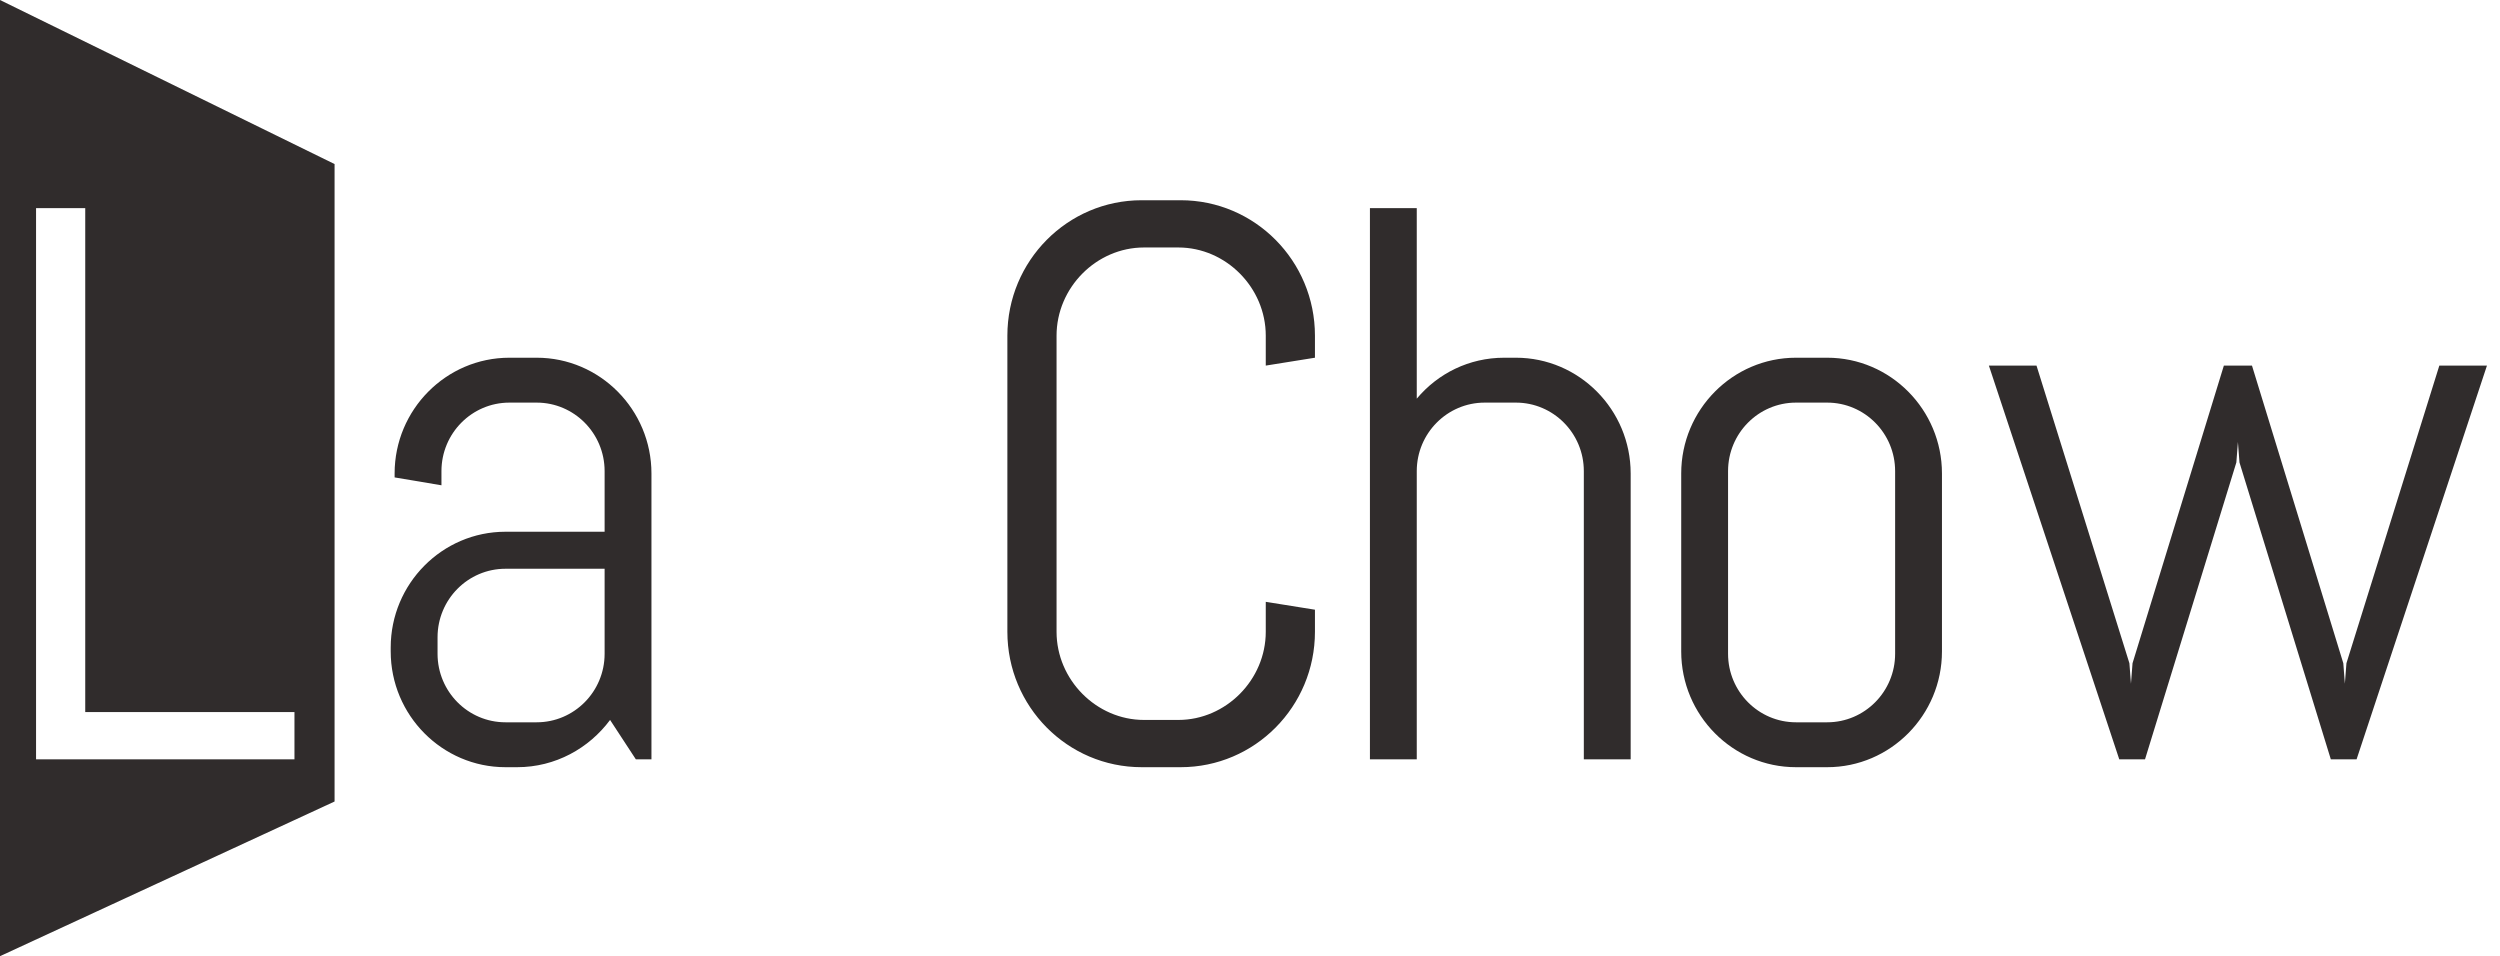
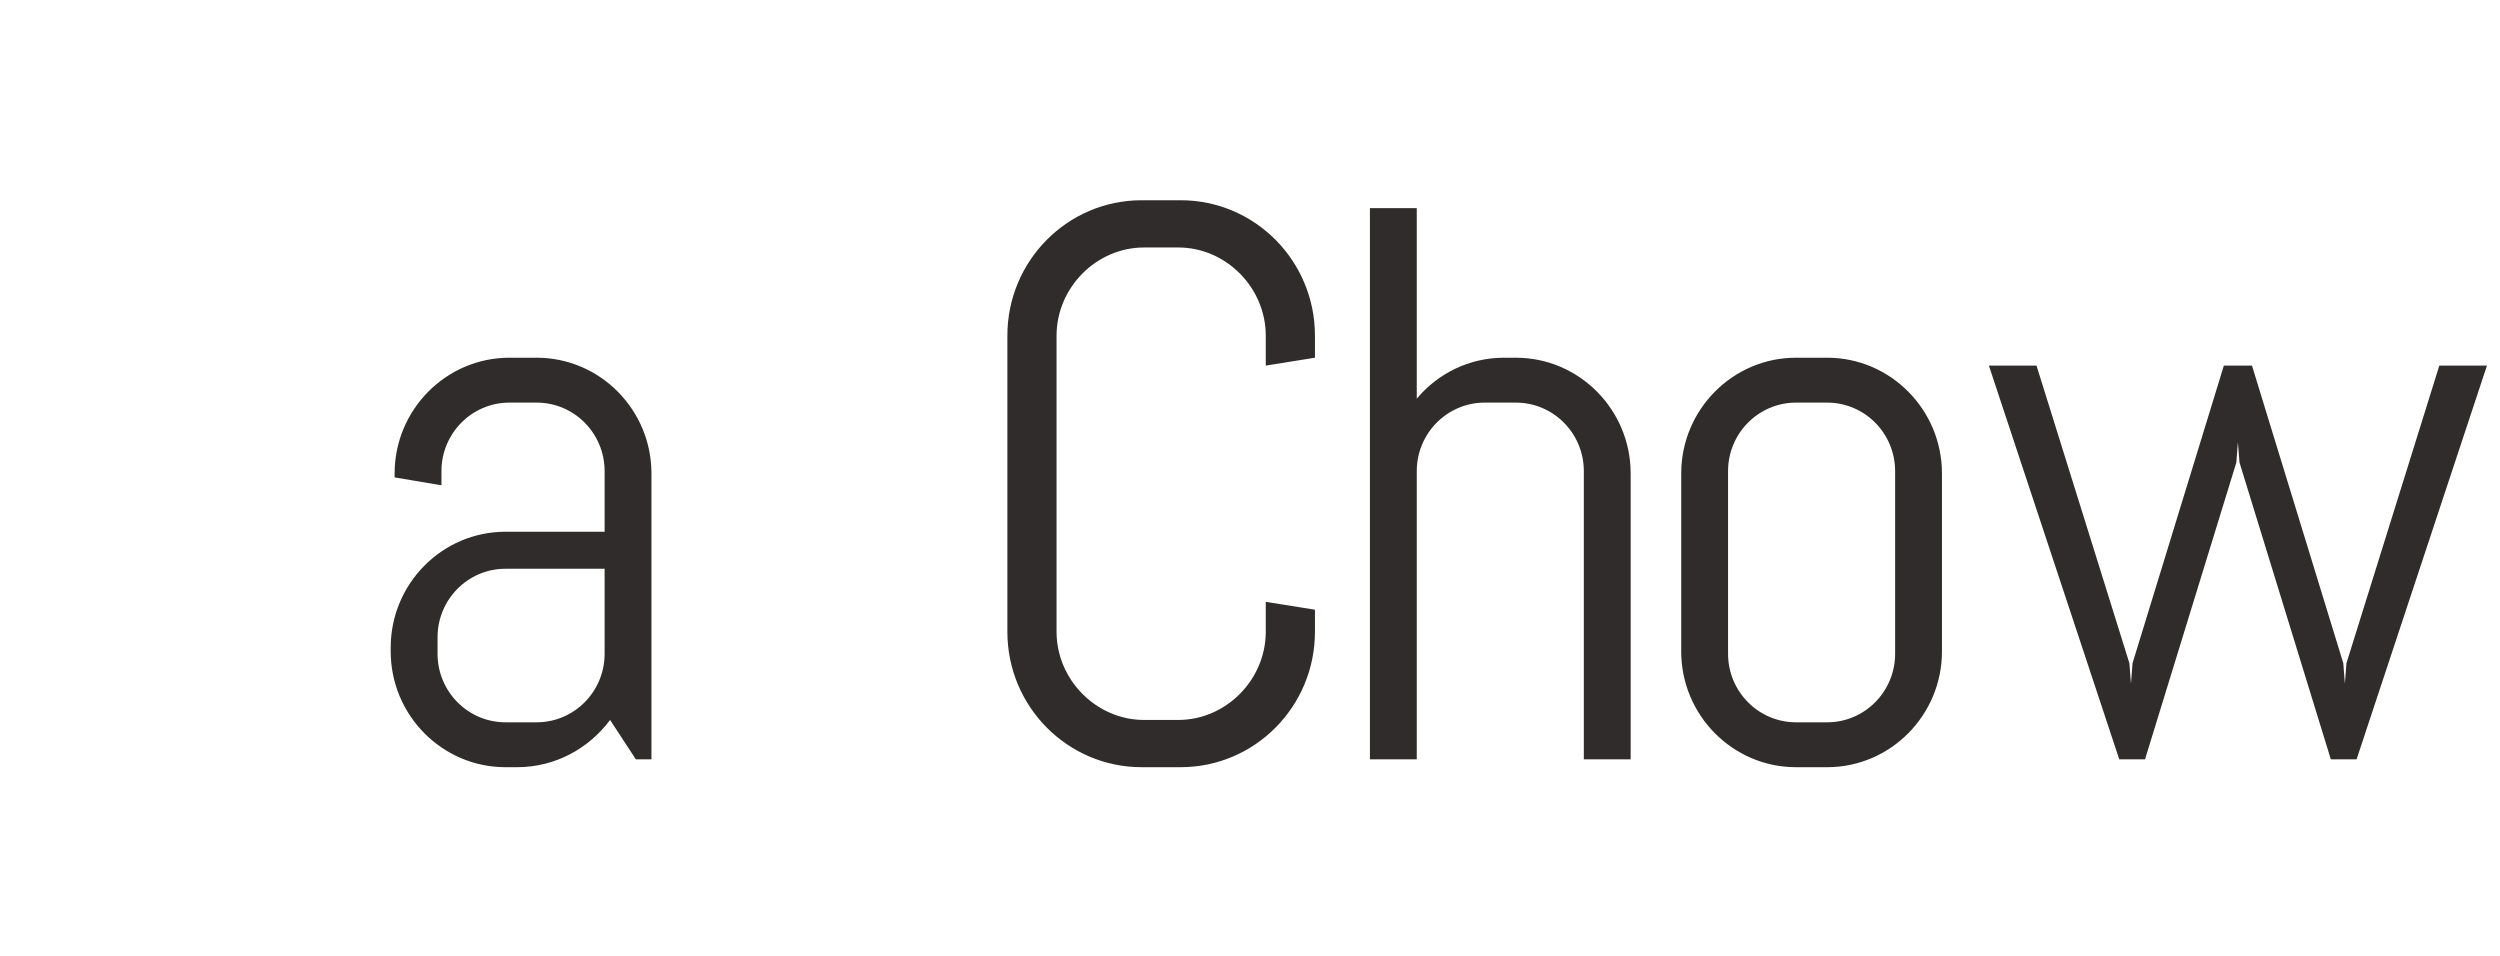
<svg xmlns="http://www.w3.org/2000/svg" width="251" height="96" viewBox="0 0 251 96" fill="none">
-   <path d="M65.406 76.235H63.838L61.252 72.282C59.135 75.129 55.765 77.026 51.924 77.026H50.749C44.4 77.026 39.227 71.808 39.227 65.404V65.009C39.227 58.605 44.4 53.387 50.749 53.387H60.703V47.3C60.703 43.505 57.646 40.422 53.884 40.422H51.141C47.378 40.422 44.322 43.505 44.322 47.3V48.723L39.619 47.932V47.537C39.619 41.133 44.792 35.915 51.141 35.915H53.884C60.233 35.915 65.406 41.133 65.406 47.537V76.235ZM60.703 65.641V57.103H50.749C46.986 57.103 43.93 60.186 43.93 63.981V65.641C43.93 69.436 46.986 72.519 50.749 72.519H53.884C57.646 72.519 60.703 69.436 60.703 65.641ZM132.021 61.214V63.428C132.021 70.938 125.986 77.026 118.54 77.026H114.621C107.175 77.026 101.14 70.938 101.14 63.428V33.702C101.14 26.191 107.175 20.104 114.621 20.104H118.54C125.986 20.104 132.021 26.191 132.021 33.702V35.915L127.083 36.706V33.702C127.083 28.879 123.086 24.847 118.305 24.847H114.856C110.075 24.847 106.078 28.879 106.078 33.702V63.428C106.078 68.25 110.075 72.282 114.856 72.282H118.305C123.086 72.282 127.083 68.25 127.083 63.428V60.423L132.021 61.214ZM163.719 76.235H159.016V47.3C159.016 43.505 155.96 40.422 152.197 40.422H149.062C145.3 40.422 142.243 43.505 142.243 47.3V76.235H137.541V20.894H142.243V40.026C144.36 37.496 147.495 35.915 151.022 35.915H152.197C158.546 35.915 163.719 41.133 163.719 47.537V76.235ZM194.973 47.537V65.404C194.973 71.808 189.8 77.026 183.451 77.026H180.316C173.967 77.026 168.794 71.808 168.794 65.404V47.537C168.794 41.133 173.967 35.915 180.316 35.915H183.451C189.8 35.915 194.973 41.133 194.973 47.537ZM190.27 65.641V47.3C190.27 43.505 187.213 40.422 183.451 40.422H180.316C176.554 40.422 173.497 43.505 173.497 47.3V65.641C173.497 69.436 176.554 72.519 180.316 72.519H183.451C187.213 72.519 190.27 69.436 190.27 65.641ZM249.69 36.706L236.601 76.235H234.014L224.844 46.43L224.687 44.375L224.53 46.43L215.36 76.235H212.773L199.684 36.706H204.465L213.792 66.59L213.949 68.646L214.106 66.59L223.276 36.706H226.098L235.268 66.59L235.425 68.646L235.582 66.59L244.909 36.706H249.69Z" fill="#302C2C" />
-   <path fill-rule="evenodd" clip-rule="evenodd" d="M0 0V96L33.591 80.471V16.471L0 0ZM3.62 76.235H29.564V71.492H8.558V20.894H3.62V76.235Z" fill="#302C2C" />
+   <path d="M65.406 76.235H63.838L61.252 72.282C59.135 75.129 55.765 77.026 51.924 77.026H50.749C44.4 77.026 39.227 71.808 39.227 65.404V65.009C39.227 58.605 44.4 53.387 50.749 53.387H60.703V47.3C60.703 43.505 57.646 40.422 53.884 40.422H51.141C47.378 40.422 44.322 43.505 44.322 47.3V48.723L39.619 47.932V47.537C39.619 41.133 44.792 35.915 51.141 35.915H53.884C60.233 35.915 65.406 41.133 65.406 47.537V76.235ZM60.703 65.641V57.103H50.749C46.986 57.103 43.93 60.186 43.93 63.981V65.641C43.93 69.436 46.986 72.519 50.749 72.519H53.884C57.646 72.519 60.703 69.436 60.703 65.641ZM132.021 61.214V63.428C132.021 70.938 125.986 77.026 118.54 77.026H114.621C107.175 77.026 101.14 70.938 101.14 63.428V33.702C101.14 26.191 107.175 20.104 114.621 20.104H118.54C125.986 20.104 132.021 26.191 132.021 33.702V35.915L127.083 36.706V33.702C127.083 28.879 123.086 24.847 118.305 24.847H114.856C110.075 24.847 106.078 28.879 106.078 33.702V63.428C106.078 68.25 110.075 72.282 114.856 72.282H118.305C123.086 72.282 127.083 68.25 127.083 63.428V60.423L132.021 61.214ZM163.719 76.235H159.016V47.3C159.016 43.505 155.96 40.422 152.197 40.422H149.062C145.3 40.422 142.243 43.505 142.243 47.3V76.235H137.541V20.894H142.243V40.026C144.36 37.496 147.495 35.915 151.022 35.915H152.197C158.546 35.915 163.719 41.133 163.719 47.537V76.235ZM194.973 47.537V65.404C194.973 71.808 189.8 77.026 183.451 77.026H180.316C173.967 77.026 168.794 71.808 168.794 65.404V47.537C168.794 41.133 173.967 35.915 180.316 35.915H183.451C189.8 35.915 194.973 41.133 194.973 47.537ZM190.27 65.641V47.3C190.27 43.505 187.213 40.422 183.451 40.422H180.316C176.554 40.422 173.497 43.505 173.497 47.3V65.641C173.497 69.436 176.554 72.519 180.316 72.519H183.451C187.213 72.519 190.27 69.436 190.27 65.641ZM249.69 36.706L236.601 76.235H234.014L224.844 46.43L224.687 44.375L224.53 46.43L215.36 76.235H212.773L199.684 36.706H204.465L213.792 66.59L213.949 68.646L214.106 66.59L223.276 36.706H226.098L235.268 66.59L235.425 68.646L235.582 66.59L244.909 36.706H249.69" fill="#302C2C" />
</svg>